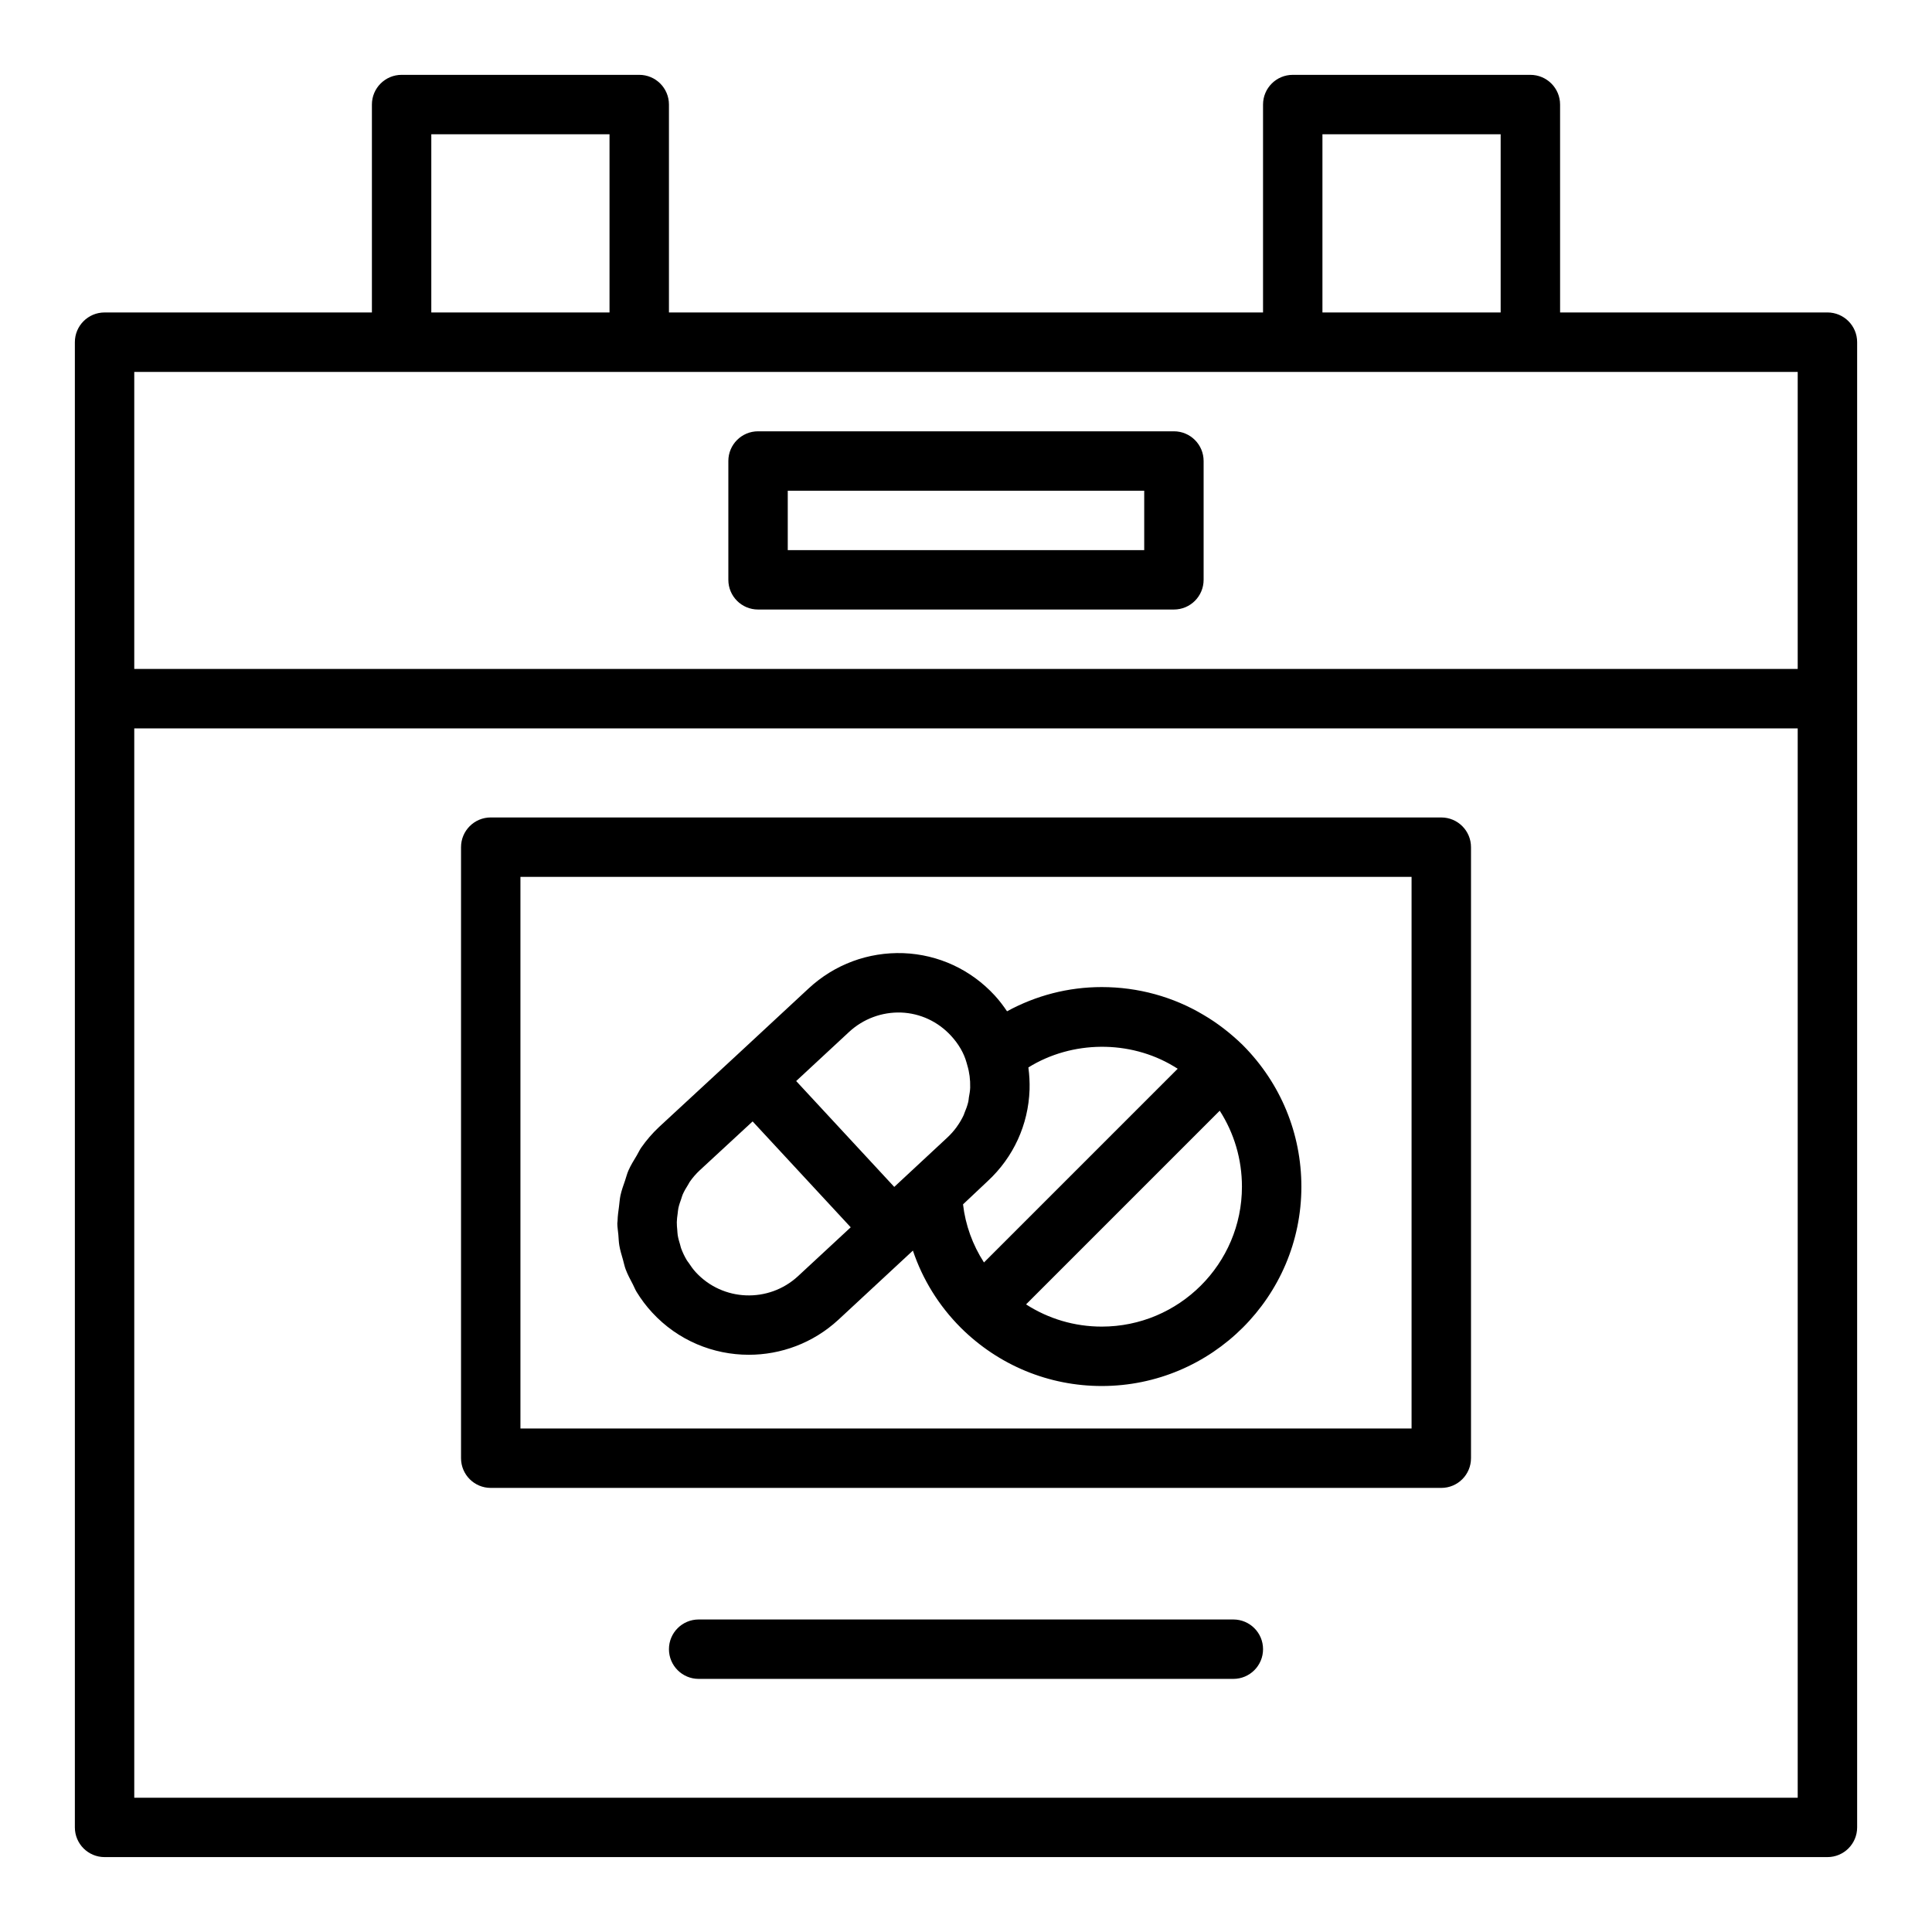
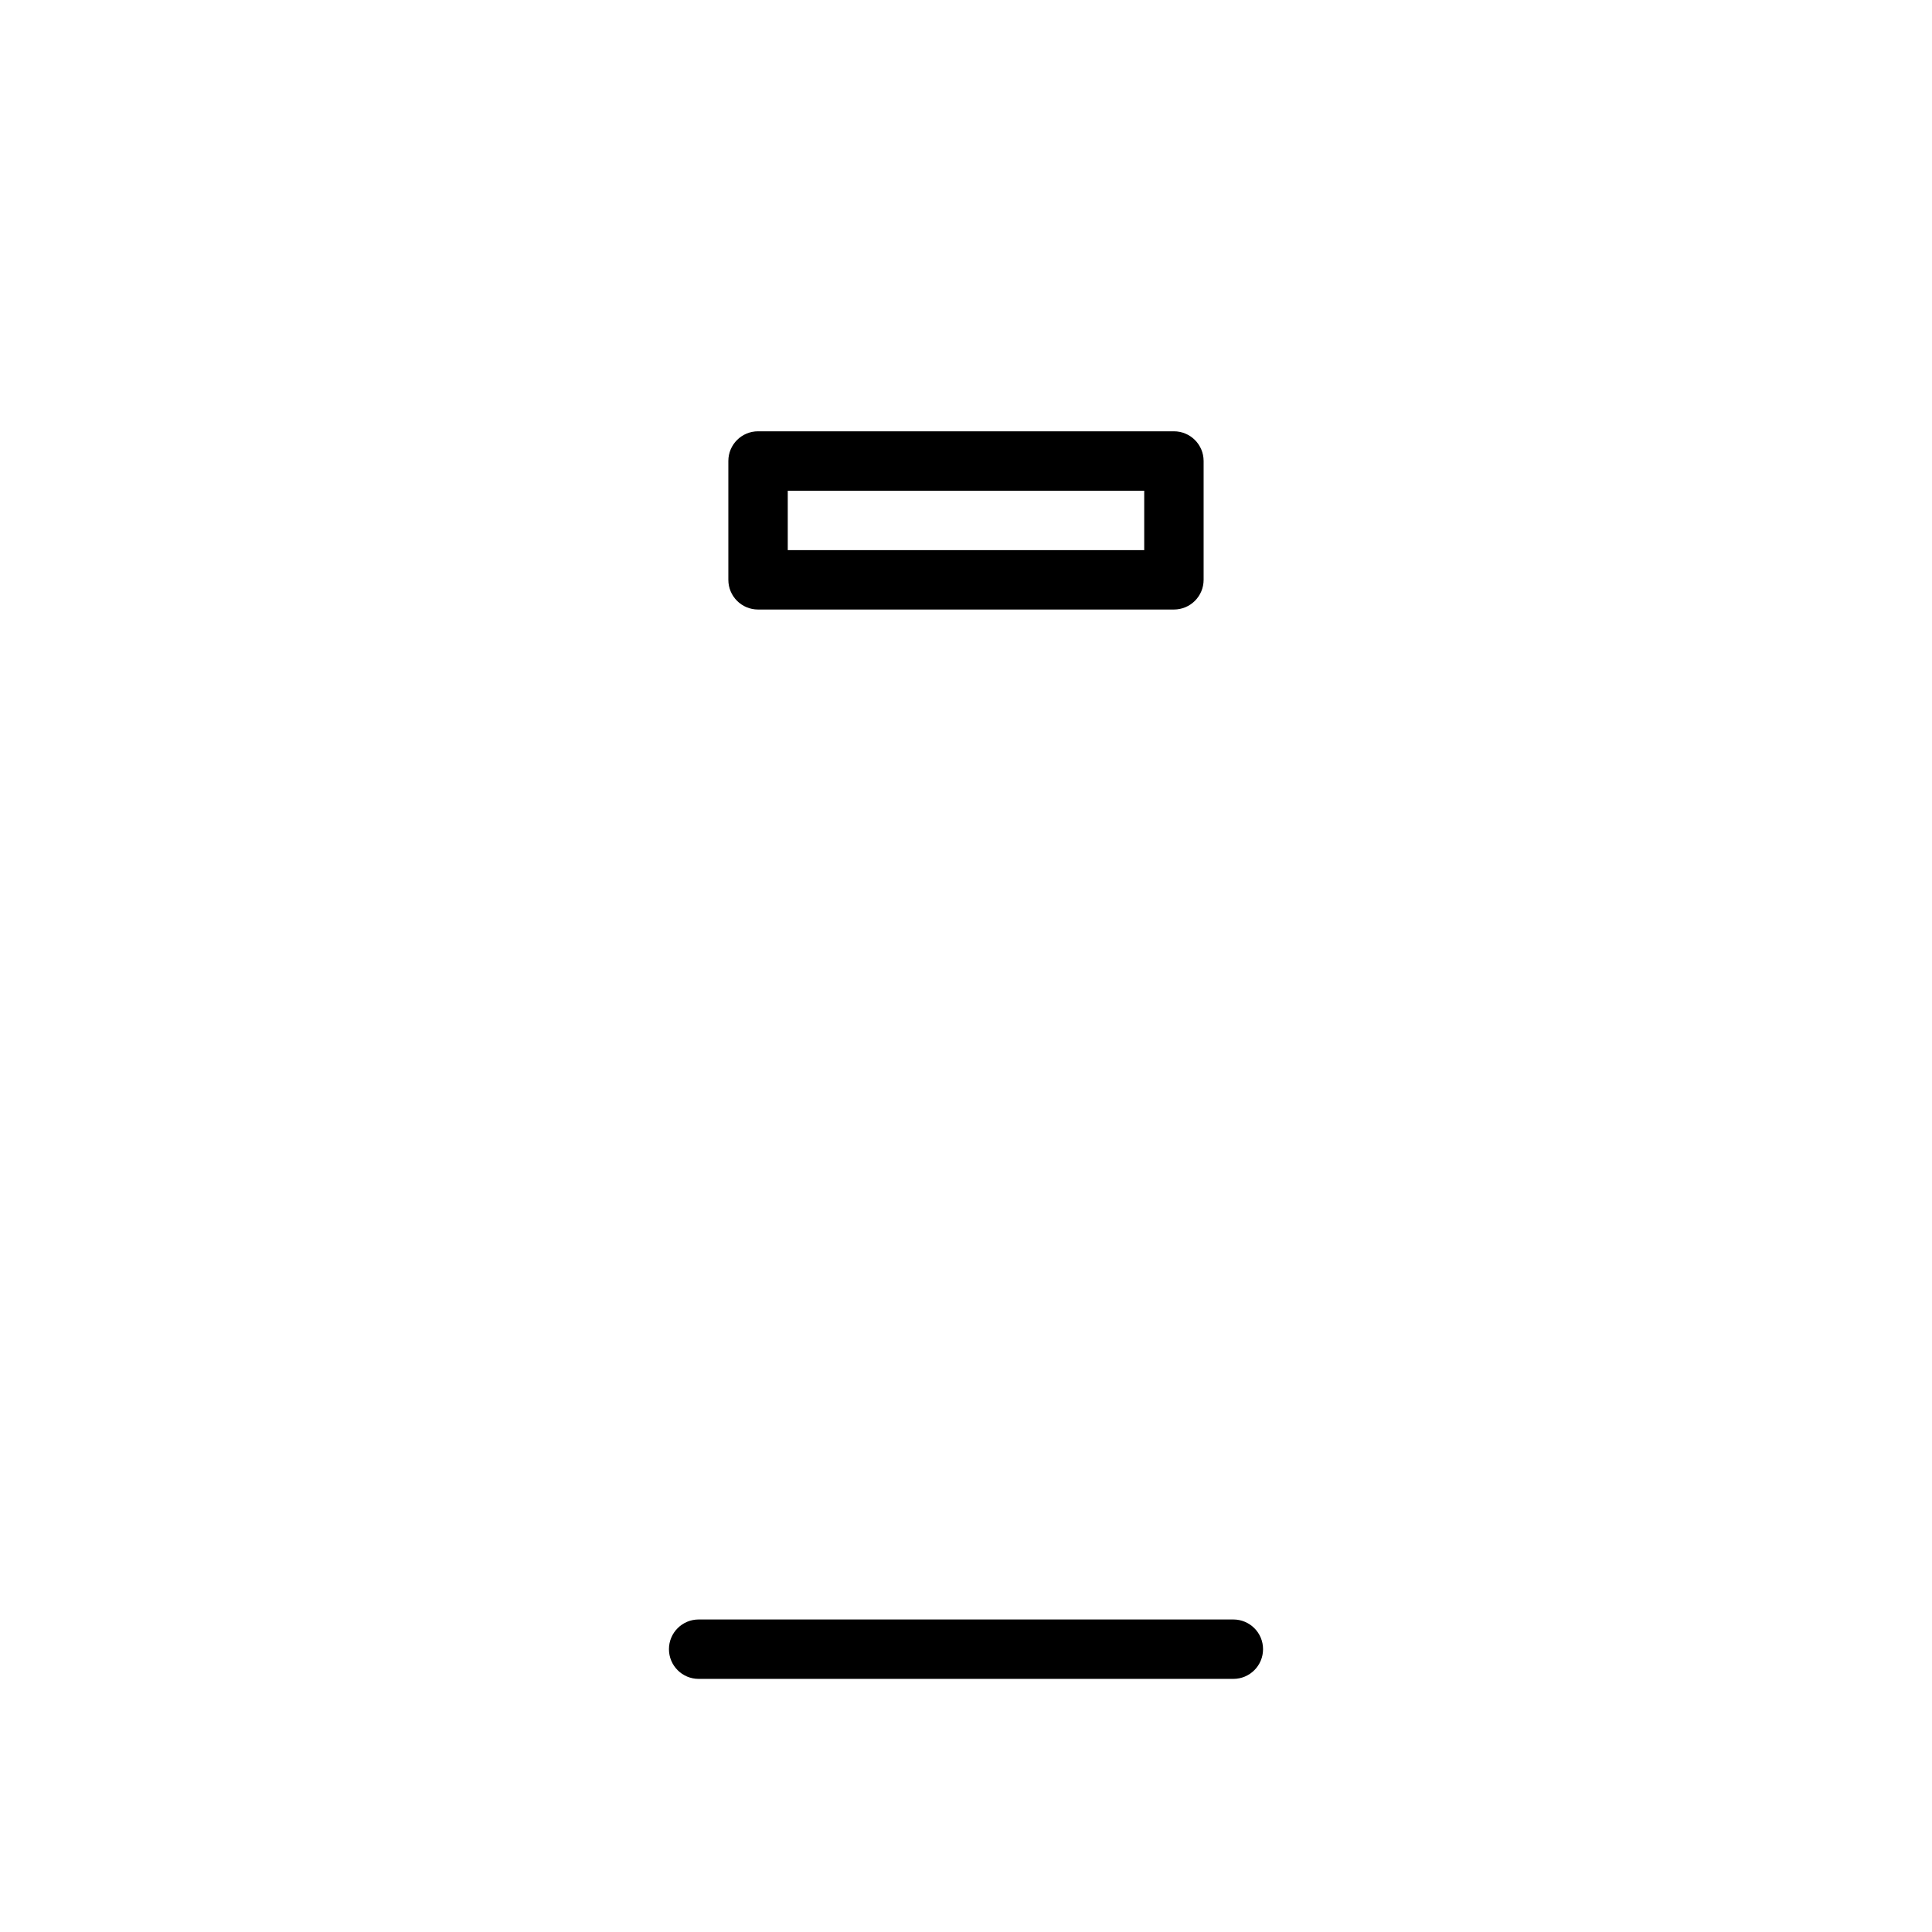
<svg xmlns="http://www.w3.org/2000/svg" fill="#000000" width="800px" height="800px" version="1.1" viewBox="144 144 512 512">
  <g>
-     <path d="m274.05 538.31h251.91c4.348 0 7.871-3.523 7.871-7.871v-161.93c0-4.348-3.523-7.871-7.871-7.871l-251.91-0.004c-4.348 0-7.871 3.523-7.871 7.871v161.93c0 4.352 3.523 7.875 7.871 7.875zm7.871-161.93h236.16v146.18h-236.16z" />
-     <path d="m628.29 226.81h-70.848l-0.004-55.102c0-4.348-3.523-7.871-7.871-7.871h-62.977c-4.348 0-7.871 3.523-7.871 7.871v55.105l-157.44-0.004v-55.102c0-4.348-3.523-7.871-7.871-7.871h-62.977c-4.348 0-7.871 3.523-7.871 7.871v55.105l-70.848-0.004c-4.348 0-7.871 3.523-7.871 7.871v393.6c0 4.348 3.523 7.871 7.871 7.871h456.58c4.348 0 7.871-3.523 7.871-7.871v-393.6c0-4.348-3.527-7.875-7.871-7.875zm-133.83-47.23h47.23v47.23h-47.23zm-236.16 0h47.23v47.23h-47.23zm-78.719 62.977h440.83v78.719h-440.83zm440.83 377.86h-440.83v-283.39h440.83z" />
    <path d="m455.1 258.3h-110.21c-4.348 0-7.871 3.523-7.871 7.871v31.488c0 4.348 3.523 7.871 7.871 7.871h110.21c4.348 0 7.871-3.523 7.871-7.871v-31.488c0.004-4.344-3.523-7.871-7.871-7.871zm-7.871 31.488h-94.465v-15.742h94.465z" />
    <path d="m470.85 573.18h-141.7c-4.348 0-7.871 3.523-7.871 7.871 0 4.348 3.523 7.871 7.871 7.871h141.7c4.348 0 7.871-3.523 7.871-7.871 0.004-4.348-3.519-7.871-7.867-7.871z" />
-     <path d="m473.39 421.02c-0.02-0.02-0.027-0.047-0.043-0.066-3.269-3.176-6.769-5.867-10.332-7.953-8.09-4.856-17.438-7.418-27.035-7.418-8.883 0-17.406 2.223-25.105 6.418-0.984-1.453-2.047-2.875-3.269-4.199-6.328-6.863-14.922-10.848-24.195-11.207-9.309-0.324-18.234 2.965-25.125 9.359l-19.742 18.324h-0.004l-19.836 18.344c-0.012 0.012-0.023 0.02-0.031 0.031-1.797 1.68-3.363 3.512-4.723 5.449-0.469 0.668-0.777 1.402-1.195 2.094-0.797 1.32-1.613 2.629-2.223 4.023-0.371 0.852-0.578 1.746-0.879 2.621-0.449 1.309-0.93 2.602-1.219 3.945-0.203 0.945-0.254 1.906-0.379 2.863-0.172 1.312-0.371 2.613-0.395 3.938-0.004 0.207-0.062 0.414-0.062 0.621 0 1.008 0.188 2.008 0.273 3.016 0.082 0.941 0.098 1.883 0.254 2.816 0.215 1.281 0.605 2.527 0.965 3.785 0.242 0.852 0.402 1.715 0.715 2.551 0.508 1.367 1.211 2.664 1.898 3.969 0.352 0.672 0.605 1.375 1.008 2.027 1.176 1.922 2.543 3.758 4.129 5.469 6.848 7.426 16.203 11.188 25.602 11.188 8.48 0 16.992-3.059 23.719-9.258l19.75-18.332 0.02-0.02c2.547 7.586 6.832 14.578 12.684 20.434 0.004 0.004 0.008 0.004 0.012 0.008 0.004 0.004 0.004 0.012 0.008 0.016 10.039 9.949 23.301 15.43 37.344 15.43 29.172 0 52.902-23.695 52.902-52.82 0-14.086-5.477-27.379-15.426-37.422-0.02-0.02-0.047-0.023-0.062-0.043zm-104.4-3.523c3.801-3.527 8.762-5.332 13.805-5.164 5.062 0.195 9.758 2.379 13.234 6.148 2.008 2.176 3.426 4.621 4.102 7.07 0.027 0.105 0.059 0.207 0.09 0.305 0.004 0.008 0 0.016 0.004 0.023 0 0.008 0.008 0.016 0.008 0.023 0.035 0.137 0.066 0.27 0.109 0.398 0.566 1.863 0.816 3.812 0.766 5.945-0.031 0.887-0.195 1.742-0.348 2.602-0.062 0.367-0.062 0.754-0.148 1.117-0.254 1.066-0.633 2.09-1.062 3.094-0.059 0.133-0.082 0.277-0.141 0.406-0.504 1.094-1.125 2.141-1.836 3.129-0.02 0.023-0.027 0.055-0.047 0.078-0.738 1.012-1.582 1.965-2.527 2.84l-14.012 13.031-25.992-28.055zm-13.527 64.719c-7.769 7.164-19.918 6.707-27.074-1.062-0.723-0.777-1.312-1.629-1.879-2.488-0.145-0.219-0.332-0.414-0.465-0.637-0.629-1.039-1.145-2.129-1.555-3.25-0.113-0.305-0.16-0.629-0.254-0.938-0.254-0.82-0.496-1.648-0.633-2.492-0.074-0.457-0.078-0.918-0.121-1.375-0.066-0.699-0.133-1.398-0.121-2.098 0.012-0.758 0.121-1.508 0.223-2.262 0.066-0.484 0.09-0.977 0.195-1.457 0.176-0.82 0.461-1.613 0.742-2.41 0.141-0.395 0.23-0.801 0.398-1.188 0.391-0.902 0.902-1.762 1.438-2.606 0.156-0.246 0.266-0.52 0.434-0.758 0.75-1.074 1.617-2.086 2.606-3.016l14.055-12.992 25.996 28.059zm61.383-49.441v-0.055c0.055-1.949-0.055-3.867-0.305-5.738-0.004-0.035 0-0.07-0.004-0.105 11.602-7.191 26.871-7.277 38.449-0.336 0.371 0.219 0.746 0.445 1.117 0.684l-51.34 51.34c-3.012-4.664-4.914-9.91-5.551-15.398l6.535-6.156c6.832-6.328 10.777-14.938 11.098-24.234zm19.129 62.789c-7.191 0-14.102-2.051-20.059-5.887l51.324-51.328c3.836 5.969 5.887 12.906 5.887 20.137 0.004 20.445-16.664 37.078-37.152 37.078z" />
  </g>
</svg>